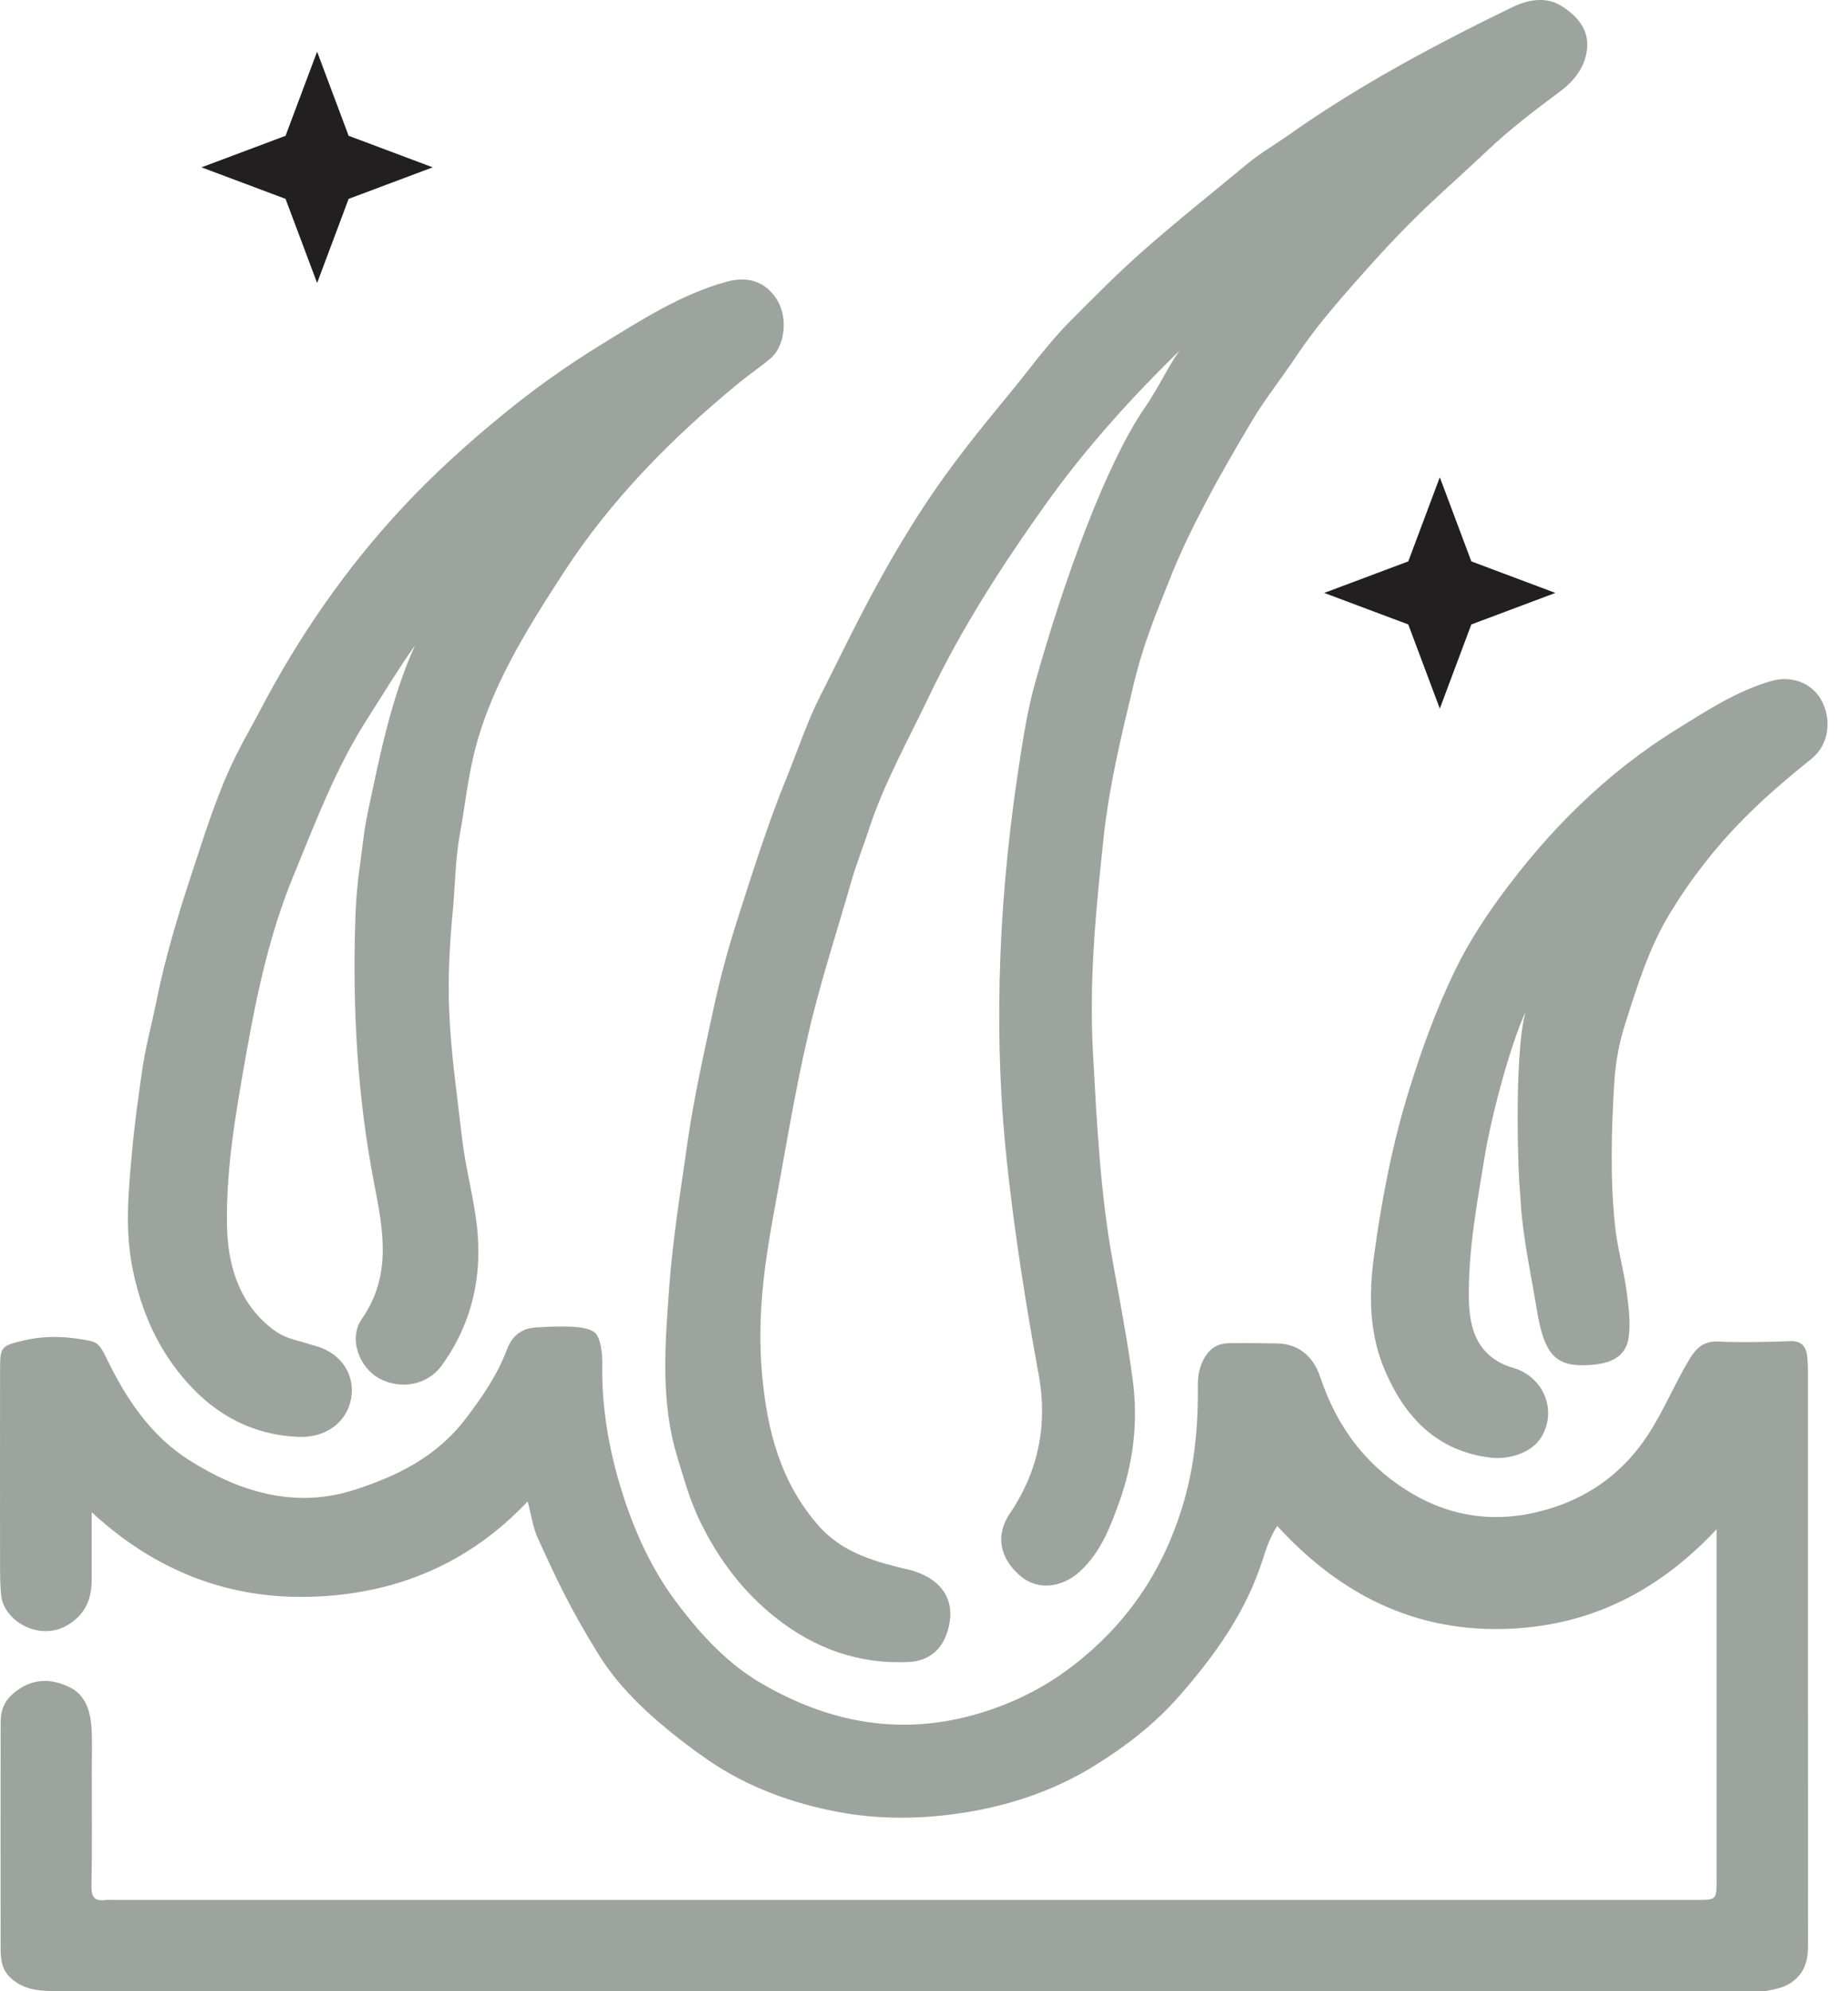
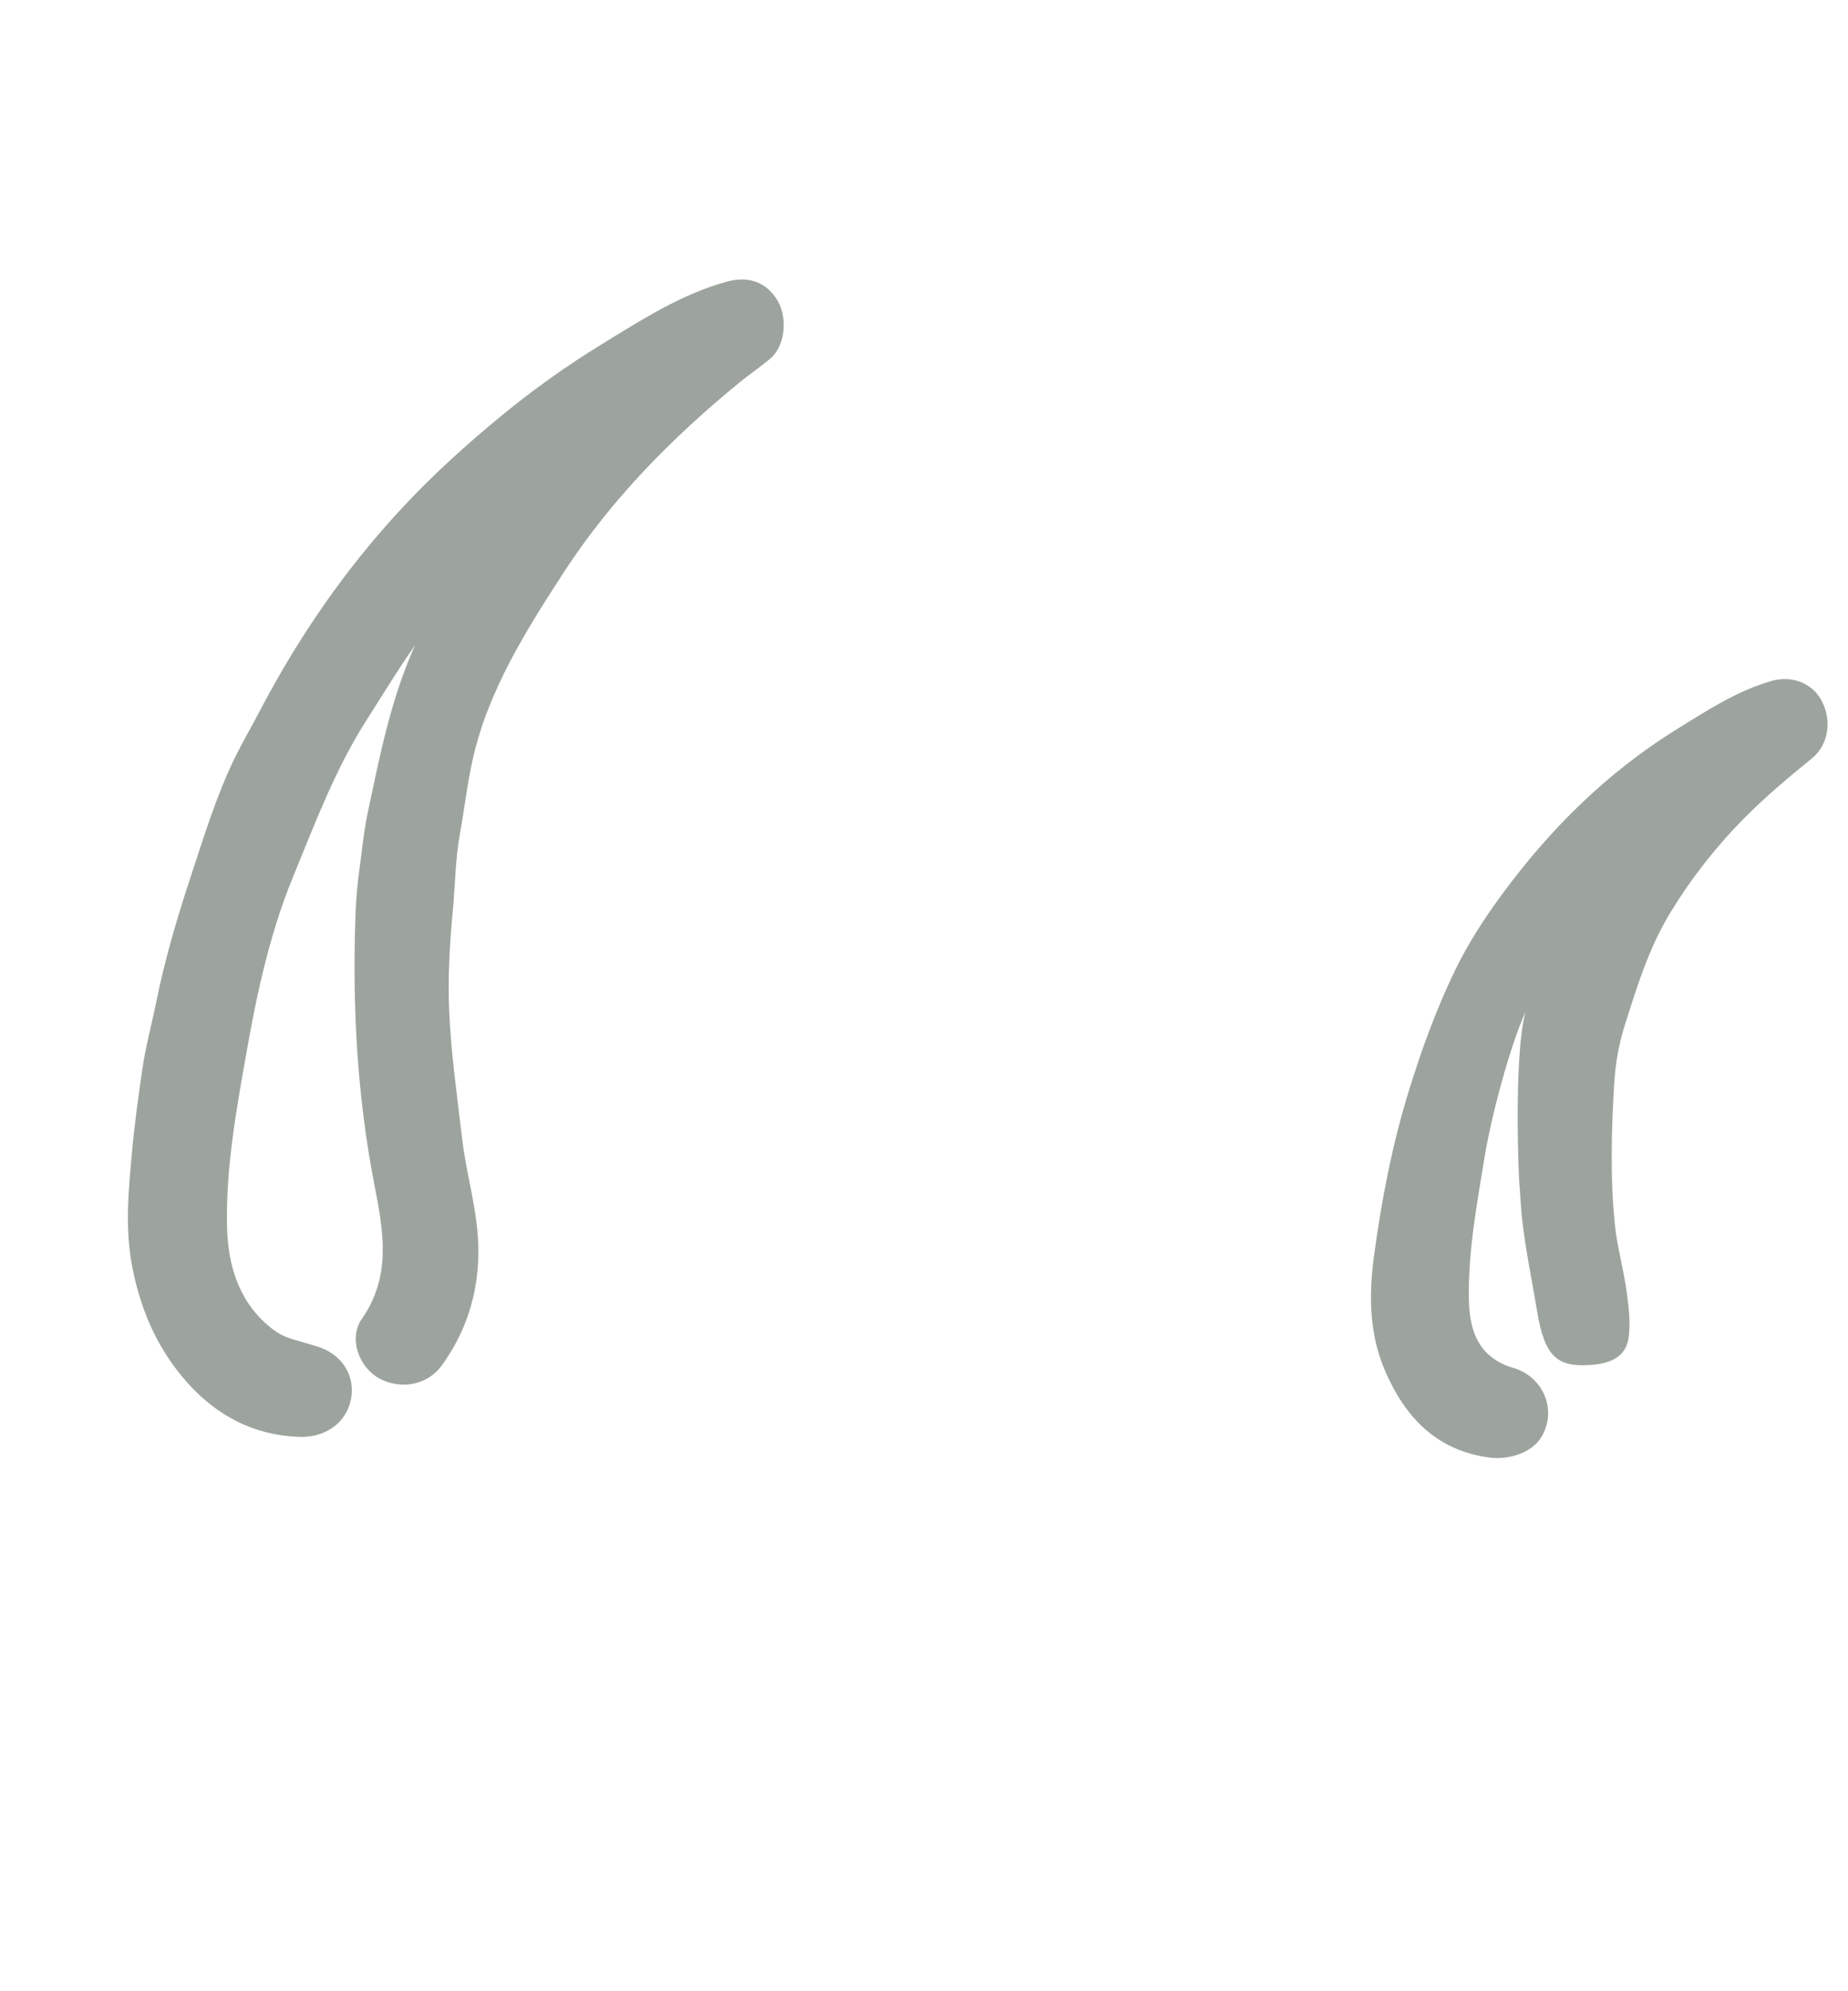
<svg xmlns="http://www.w3.org/2000/svg" fill="none" viewBox="0 0 52 56" height="56" width="52">
  <g clip-path="url(#clip0_1924_1527)">
-     <path fill="#9DA49D" d="M48.302 43.009C46.551 44.879 44.488 45.831 42.026 45.814C39.556 45.797 37.578 44.703 35.94 42.917C35.745 43.208 35.633 43.539 35.527 43.872C35.057 45.341 34.185 46.554 33.178 47.703C32.468 48.512 31.627 49.151 30.732 49.697C29.609 50.381 28.363 50.792 27.049 50.99C25.888 51.164 24.723 51.173 23.582 50.958C22.271 50.711 21.019 50.255 19.903 49.484C19.436 49.161 18.985 48.815 18.554 48.447C17.895 47.883 17.298 47.261 16.845 46.532C16.035 45.229 15.647 44.381 15.134 43.262C14.995 42.959 14.951 42.611 14.848 42.225C13.191 43.983 11.131 44.832 8.773 44.906C6.421 44.98 4.367 44.176 2.58 42.529C2.58 43.191 2.58 43.806 2.58 44.422C2.581 44.986 2.388 45.43 1.87 45.721C1.088 46.16 0.089 45.58 0.029 44.841C0.01 44.612 0.002 44.382 0.002 44.153C-0.001 42.298 -0.001 40.444 0.002 38.589C0.002 37.882 -0.005 37.852 0.7 37.691C1.312 37.551 1.94 37.583 2.554 37.714C2.796 37.766 2.889 37.978 2.996 38.197C3.549 39.337 4.24 40.384 5.341 41.076C6.767 41.973 8.312 42.43 9.968 41.901C11.162 41.52 12.28 40.975 13.094 39.91C13.567 39.292 13.994 38.673 14.266 37.949C14.409 37.568 14.676 37.359 15.07 37.334C15.669 37.296 16.516 37.256 16.746 37.486C16.923 37.663 16.95 38.134 16.947 38.348C16.924 39.567 17.131 40.76 17.489 41.911C17.839 43.038 18.321 44.116 19.046 45.078C19.728 45.983 20.478 46.8 21.466 47.367C23.384 48.469 25.399 48.832 27.56 48.183C28.521 47.894 29.386 47.465 30.187 46.848C31.682 45.696 32.68 44.249 33.248 42.445C33.609 41.302 33.718 40.154 33.706 38.977C33.703 38.691 33.748 38.424 33.897 38.178C34.059 37.912 34.257 37.779 34.612 37.774C35.054 37.769 35.498 37.774 35.941 37.782C36.546 37.794 36.957 38.152 37.148 38.723C37.617 40.128 38.441 41.245 39.747 42.011C41.04 42.768 42.398 42.833 43.753 42.381C44.809 42.029 45.693 41.373 46.343 40.396C46.807 39.699 47.112 38.93 47.541 38.222C47.733 37.904 47.943 37.709 48.356 37.729C49.026 37.76 49.702 37.74 50.374 37.718C50.694 37.707 50.82 37.865 50.852 38.145C50.867 38.292 50.874 38.44 50.873 38.587C50.873 43.954 50.873 49.32 50.875 54.687C50.875 55.075 50.821 55.41 50.491 55.69C50.258 55.887 50.001 55.933 49.734 55.986C49.591 56.015 49.439 55.995 49.292 55.995H1.584C1.174 55.995 0.78 55.982 0.419 55.723C0.198 55.564 0.079 55.384 0.041 55.13C0.028 55.049 0.02 54.968 0.018 54.886C0.017 52.736 0.013 50.586 0.018 48.437C0.018 48.106 0.113 47.835 0.413 47.594C0.924 47.185 1.441 47.199 1.964 47.453C2.417 47.674 2.546 48.137 2.576 48.607C2.6 49.015 2.582 49.427 2.582 49.837C2.582 50.904 2.596 51.971 2.574 53.038C2.566 53.373 2.678 53.478 2.988 53.431C3.037 53.427 3.086 53.427 3.135 53.431H47.739C48.302 53.431 48.302 53.431 48.302 52.853V43.011V43.009Z" />
-     <path fill="#9DA49D" d="M25.648 44.164C26.586 44.435 26.95 45.115 26.624 45.985C26.442 46.468 26.061 46.715 25.581 46.74C24.172 46.812 22.923 46.365 21.822 45.491C20.901 44.761 20.225 43.858 19.704 42.798C19.413 42.204 19.245 41.587 19.057 40.97C18.582 39.409 18.713 37.822 18.829 36.226C18.929 34.838 19.155 33.47 19.35 32.097C19.527 30.858 19.805 29.633 20.069 28.407C20.251 27.555 20.478 26.708 20.743 25.882C21.176 24.528 21.605 23.169 22.144 21.846C22.457 21.076 22.721 20.274 23.097 19.538C23.481 18.787 23.846 18.024 24.236 17.276C24.792 16.21 25.367 15.195 26.026 14.196C26.762 13.08 27.56 12.094 28.379 11.103C28.957 10.404 29.486 9.659 30.124 9.021C30.785 8.359 31.443 7.69 32.148 7.068C33.103 6.226 34.1 5.435 35.08 4.622C35.464 4.304 35.901 4.051 36.31 3.763C37.647 2.819 39.057 1.997 40.502 1.236C41.19 0.874 41.884 0.525 42.584 0.189C43.029 -0.024 43.532 -0.094 43.947 0.174C44.369 0.447 44.738 0.83 44.651 1.429C44.577 1.936 44.262 2.304 43.884 2.583C43.179 3.105 42.484 3.636 41.846 4.24C41.306 4.751 40.751 5.245 40.21 5.754C39.476 6.446 38.796 7.184 38.132 7.938C37.555 8.594 36.982 9.258 36.494 9.991C36.074 10.624 35.595 11.216 35.206 11.874C34.784 12.587 34.367 13.299 33.979 14.033C33.554 14.837 33.218 15.518 32.886 16.362C32.53 17.265 32.18 18.071 31.892 19.277C31.554 20.689 31.217 22.066 31.06 23.508C30.838 25.54 30.642 27.577 30.755 29.621C30.863 31.571 30.959 33.53 31.308 35.46C31.51 36.58 31.726 37.698 31.876 38.827C32.03 39.984 31.89 41.129 31.504 42.214C31.252 42.92 30.98 43.648 30.391 44.191C29.88 44.661 29.193 44.734 28.709 44.32C28.115 43.811 28.01 43.159 28.418 42.559C29.222 41.379 29.482 40.058 29.23 38.679C28.862 36.67 28.542 34.656 28.327 32.623C28.123 30.701 28.076 28.784 28.151 26.853C28.223 24.983 28.42 23.131 28.709 21.288C28.819 20.585 28.931 19.899 29.125 19.21C29.929 16.336 31.116 13.054 32.211 11.468C32.619 10.877 32.918 10.213 33.203 9.848C31.965 11.056 30.612 12.519 29.455 14.138C28.217 15.87 27.062 17.657 26.138 19.592C25.551 20.82 24.863 22.056 24.456 23.307C24.293 23.808 24.095 24.297 23.953 24.795C23.607 26.007 23.219 27.206 22.904 28.429C22.487 30.053 22.213 31.7 21.915 33.343C21.75 34.244 21.573 35.166 21.478 36.078C21.387 36.941 21.366 37.8 21.445 38.669C21.586 40.226 21.963 41.697 23.04 42.914C23.739 43.706 24.689 43.935 25.648 44.164Z" />
    <path fill="#9DA49D" d="M8.62 37.775C8.781 37.826 8.753 37.817 8.888 37.856C9.625 38.065 10 38.686 9.878 39.341C9.752 40.014 9.156 40.44 8.403 40.41C7.135 40.36 6.105 39.817 5.273 38.886C4.462 37.979 3.988 36.924 3.739 35.72C3.506 34.601 3.613 33.513 3.714 32.406C3.785 31.624 3.892 30.843 4.005 30.069C4.098 29.433 4.272 28.798 4.4 28.161C4.645 26.949 5 25.764 5.386 24.594C5.753 23.484 6.097 22.357 6.612 21.304C6.833 20.854 7.089 20.417 7.323 19.97C8.411 17.894 9.736 15.977 11.336 14.263C12.195 13.342 13.128 12.498 14.105 11.696C15 10.96 15.944 10.286 16.932 9.681C18.05 8.997 19.17 8.271 20.46 7.919C21.094 7.745 21.595 7.959 21.889 8.472C22.163 8.949 22.099 9.734 21.668 10.092C21.391 10.323 21.093 10.524 20.816 10.75C18.92 12.301 17.205 14.034 15.868 16.09C14.812 17.715 13.727 19.432 13.3 21.365C13.143 22.07 13.067 22.764 12.936 23.485C12.809 24.193 12.808 24.91 12.741 25.624C12.653 26.539 12.602 27.453 12.637 28.371C12.684 29.597 12.863 30.809 13.004 32.026C13.099 32.841 13.319 33.63 13.415 34.44C13.584 35.867 13.292 37.196 12.445 38.382C12.002 39.002 11.235 39.059 10.696 38.78C10.107 38.475 9.796 37.645 10.18 37.094C11.035 35.867 10.782 34.595 10.529 33.289C10.054 30.835 9.915 28.352 9.999 25.857C10.012 25.466 10.02 25.268 10.083 24.683C10.192 23.898 10.231 23.397 10.356 22.813C10.686 21.264 10.994 19.669 11.678 18.148C11.19 18.842 10.781 19.522 10.339 20.212C9.446 21.601 8.869 23.142 8.249 24.652C7.6 26.229 7.236 27.898 6.939 29.58C6.653 31.194 6.359 32.808 6.387 34.451C6.405 35.525 6.689 36.55 7.548 37.281C7.918 37.596 8.103 37.627 8.62 37.775Z" />
    <path fill="#9DA49D" d="M42.329 38.381C42.412 38.417 42.497 38.447 42.584 38.471C43.397 38.704 43.832 39.624 43.381 40.4C43.109 40.869 42.443 41.059 41.923 40.992C40.423 40.801 39.538 39.857 38.975 38.556C38.529 37.523 38.512 36.439 38.661 35.331C38.876 33.74 39.179 32.165 39.655 30.638C40.011 29.494 40.409 28.393 40.943 27.289C41.305 26.543 41.743 25.867 42.213 25.222C43.582 23.349 45.202 21.733 47.192 20.502C48.041 19.977 48.874 19.431 49.842 19.152C50.424 18.985 50.98 19.215 51.242 19.677C51.551 20.222 51.471 20.936 50.983 21.33C50.32 21.865 49.672 22.412 49.074 23.017C48.28 23.817 47.584 24.708 46.998 25.671C46.401 26.65 46.074 27.716 45.733 28.787C45.563 29.316 45.46 29.865 45.425 30.42C45.343 31.763 45.304 33.105 45.441 34.446C45.507 35.097 45.684 35.658 45.778 36.377C45.832 36.787 45.883 37.19 45.83 37.599C45.755 38.178 45.297 38.357 44.71 38.39C43.8 38.442 43.458 38.136 43.248 36.855C43.107 36.002 42.927 35.154 42.831 34.293C42.796 33.984 42.783 33.672 42.76 33.361C42.737 33.337 42.581 29.692 42.928 28.455C42.47 29.454 41.948 31.476 41.779 32.513C41.562 33.85 41.315 35.128 41.332 36.505C41.342 37.345 41.548 38.026 42.329 38.381Z" />
-     <path fill="#221F20" d="M8.923 1.453L8.035 3.819L5.67 4.706L8.035 5.593L8.923 7.959L9.81 5.593L12.176 4.706L9.81 3.819L8.923 1.453Z" />
-     <path fill="#221F20" d="M40.514 13.422L39.627 15.788L37.261 16.675L39.627 17.562L40.514 19.928L41.401 17.562L43.766 16.675L41.401 15.788L40.514 13.422Z" />
  </g>
  <defs>
    <clipPath id="clip0_1924_1527">
      <rect fill="white" height="56" width="51.423" />
    </clipPath>
  </defs>
</svg>